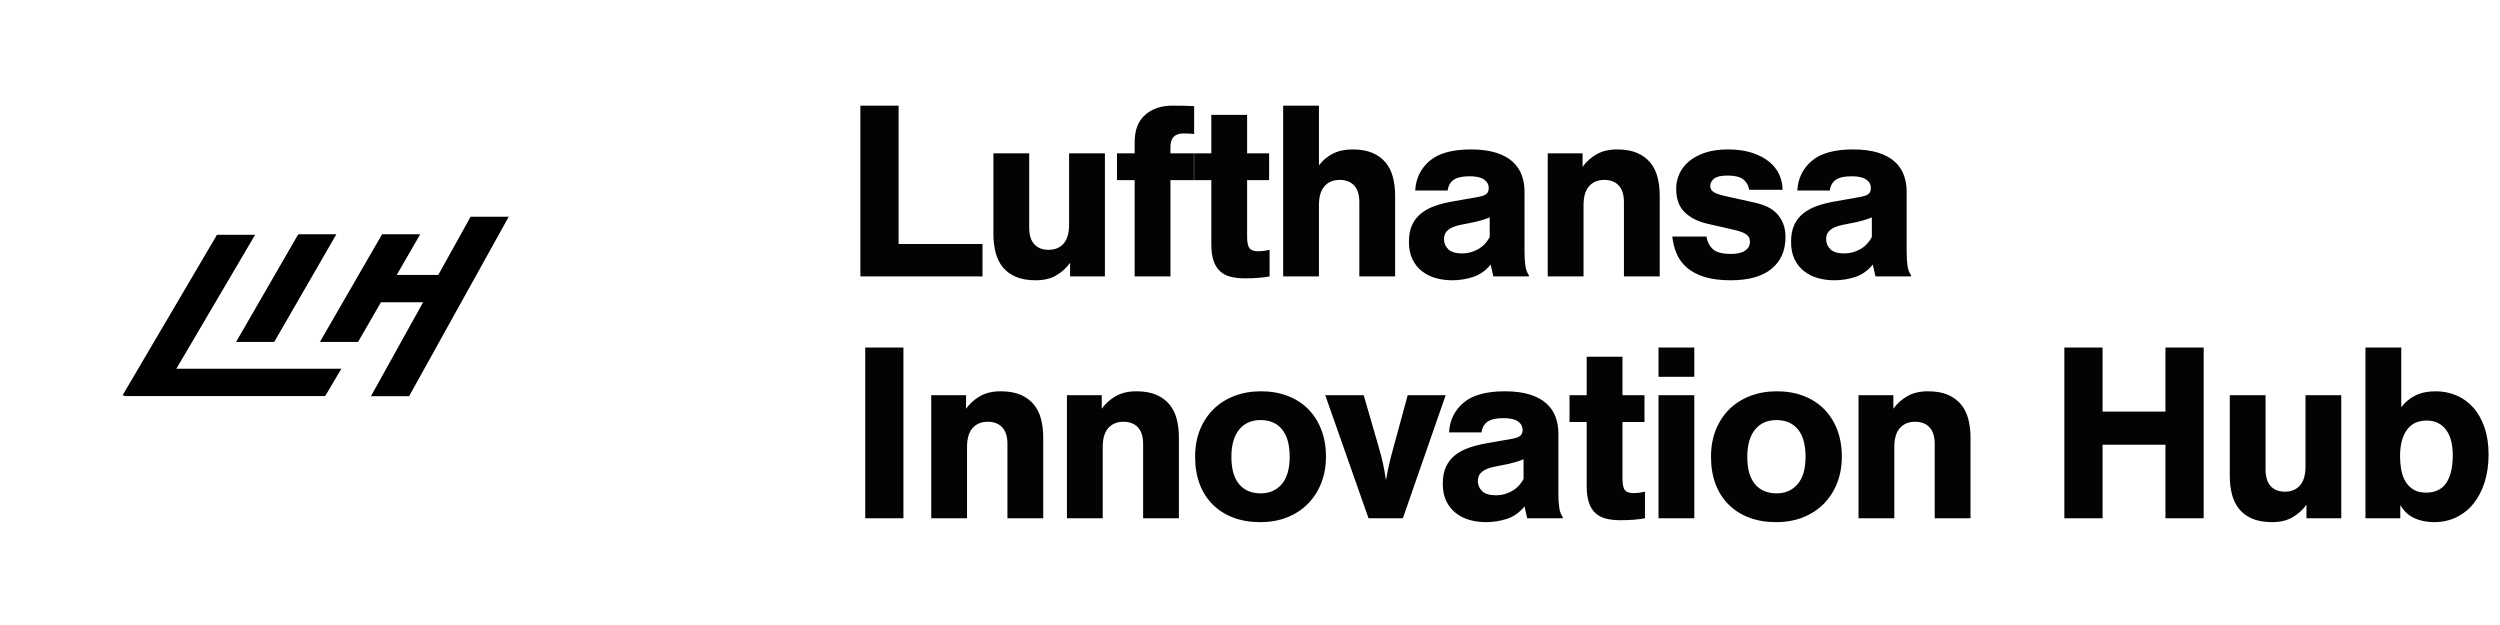
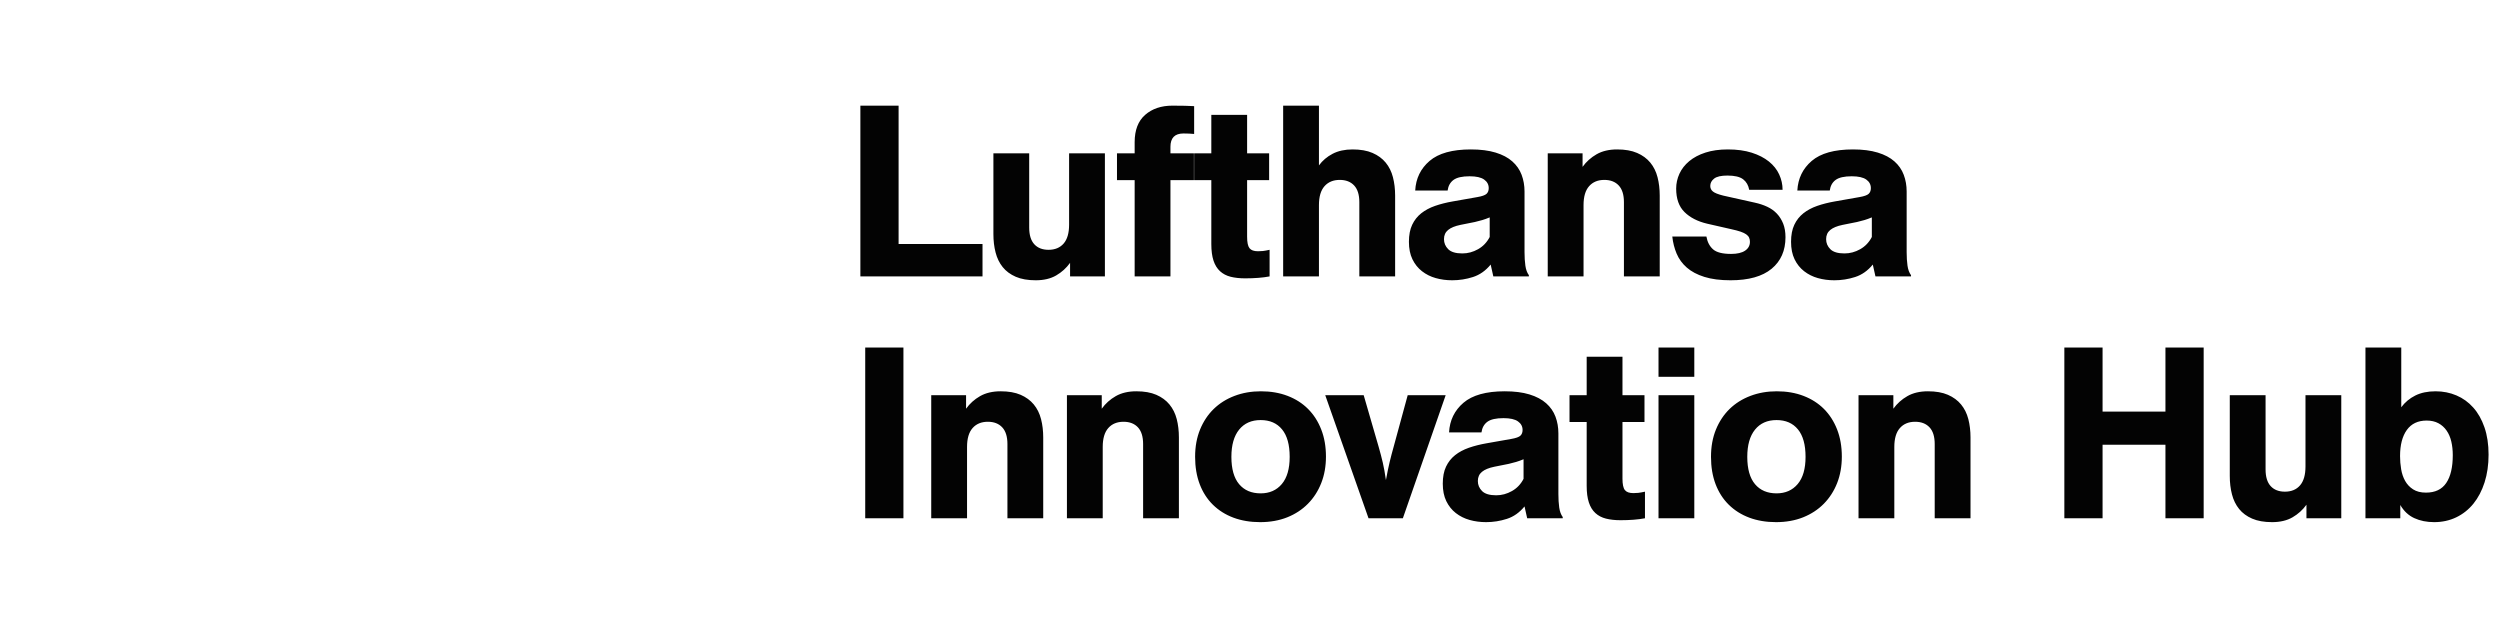
<svg xmlns="http://www.w3.org/2000/svg" width="180" height="45" viewBox="0 0 180 45" fill="none">
  <path fill-rule="evenodd" clip-rule="evenodd" d="M64.699 7.607V17.568H70.741V19.901H61.947V7.607H64.699ZM77.045 18.926C76.778 19.298 76.444 19.6 76.044 19.832C75.643 20.064 75.153 20.18 74.572 20.18C74.003 20.18 73.525 20.096 73.136 19.928C72.747 19.759 72.433 19.527 72.195 19.231C71.957 18.935 71.786 18.584 71.682 18.177C71.577 17.771 71.525 17.33 71.525 16.854V11.038H74.102V16.384C74.102 16.918 74.224 17.318 74.468 17.585C74.712 17.852 75.054 17.986 75.495 17.986C75.96 17.986 76.322 17.835 76.584 17.533C76.845 17.231 76.975 16.779 76.975 16.175V11.038H79.553V19.901H77.045V18.926ZM81.695 11.038V10.237C81.695 9.366 81.947 8.71 82.452 8.269C82.957 7.828 83.61 7.607 84.411 7.607C84.771 7.607 85.067 7.61 85.299 7.616C85.531 7.622 85.758 7.631 85.978 7.642V9.645C85.874 9.633 85.752 9.624 85.613 9.619C85.473 9.613 85.34 9.61 85.212 9.61C84.585 9.61 84.272 9.929 84.272 10.568V11.038H85.961V12.971H84.272V19.901H81.695V12.971H80.423V11.038H81.695ZM89.792 8.269V11.038H91.377V12.971H89.792V17.046C89.792 17.452 89.85 17.728 89.966 17.873C90.082 18.018 90.285 18.09 90.576 18.09C90.692 18.09 90.808 18.085 90.924 18.073C91.04 18.061 91.203 18.032 91.411 17.986V19.901C91.168 19.948 90.898 19.983 90.602 20.006C90.306 20.029 89.989 20.041 89.653 20.041C89.258 20.041 88.91 20.003 88.608 19.928C88.306 19.852 88.051 19.719 87.842 19.527C87.633 19.335 87.476 19.08 87.371 18.761C87.267 18.442 87.215 18.044 87.215 17.568V12.971H85.978V11.038H87.215V8.269H89.792ZM94.964 7.607V11.909C95.219 11.56 95.547 11.282 95.948 11.073C96.348 10.864 96.827 10.759 97.384 10.759C97.953 10.759 98.432 10.843 98.821 11.012C99.21 11.18 99.526 11.412 99.77 11.708C100.014 12.004 100.188 12.355 100.292 12.762C100.397 13.168 100.449 13.609 100.449 14.085V19.901H97.872V14.555C97.872 14.021 97.747 13.621 97.498 13.354C97.248 13.087 96.903 12.953 96.461 12.953C95.997 12.953 95.631 13.104 95.364 13.406C95.097 13.708 94.964 14.161 94.964 14.764V19.901H92.387V7.607H94.964ZM109.766 18.16C109.766 18.52 109.786 18.842 109.827 19.127C109.867 19.411 109.951 19.64 110.079 19.814V19.901H107.519L107.328 19.048C106.968 19.489 106.544 19.788 106.056 19.945C105.569 20.102 105.07 20.18 104.559 20.18C104.141 20.18 103.746 20.128 103.375 20.023C103.003 19.919 102.672 19.753 102.382 19.527C102.092 19.301 101.863 19.013 101.694 18.665C101.526 18.317 101.442 17.899 101.442 17.411C101.442 16.924 101.52 16.515 101.677 16.184C101.834 15.853 102.051 15.577 102.33 15.356C102.609 15.136 102.939 14.959 103.322 14.825C103.706 14.692 104.129 14.584 104.594 14.503L106.37 14.19C106.707 14.132 106.927 14.053 107.032 13.955C107.136 13.856 107.188 13.72 107.188 13.545C107.188 13.29 107.078 13.084 106.857 12.927C106.637 12.771 106.289 12.692 105.813 12.692C105.279 12.692 104.893 12.779 104.655 12.953C104.417 13.127 104.274 13.383 104.228 13.72H101.895C101.941 12.849 102.286 12.138 102.931 11.586C103.575 11.035 104.565 10.759 105.9 10.759C106.596 10.759 107.191 10.835 107.685 10.986C108.178 11.136 108.579 11.348 108.886 11.621C109.194 11.894 109.417 12.216 109.557 12.588C109.696 12.959 109.766 13.36 109.766 13.789V18.16ZM107.258 15.652C107.061 15.734 106.884 15.798 106.727 15.844C106.57 15.89 106.393 15.937 106.196 15.983L105.151 16.192C104.756 16.274 104.46 16.395 104.263 16.558C104.065 16.721 103.967 16.941 103.967 17.22C103.967 17.498 104.068 17.739 104.272 17.942C104.475 18.146 104.814 18.247 105.29 18.247C105.685 18.247 106.062 18.146 106.422 17.942C106.782 17.739 107.061 17.446 107.258 17.063V15.652ZM113.945 12.013C114.212 11.642 114.549 11.34 114.955 11.107C115.361 10.875 115.855 10.759 116.435 10.759C117.004 10.759 117.483 10.843 117.872 11.012C118.261 11.18 118.577 11.412 118.821 11.708C119.065 12.004 119.239 12.355 119.343 12.762C119.448 13.168 119.5 13.609 119.5 14.085V19.901H116.923V14.555C116.923 14.021 116.798 13.621 116.548 13.354C116.299 13.087 115.953 12.953 115.512 12.953C115.048 12.953 114.682 13.104 114.415 13.406C114.148 13.708 114.015 14.161 114.015 14.764V19.901H111.437V11.038H113.945V12.013ZM125.943 13.667C125.885 13.342 125.74 13.09 125.508 12.91C125.275 12.73 124.898 12.64 124.376 12.64C123.923 12.64 123.604 12.712 123.418 12.858C123.232 13.003 123.139 13.18 123.139 13.389C123.139 13.551 123.203 13.685 123.331 13.789C123.459 13.894 123.708 13.992 124.08 14.085L126.344 14.59C126.669 14.66 126.968 14.759 127.24 14.886C127.513 15.014 127.745 15.179 127.937 15.383C128.128 15.586 128.279 15.827 128.39 16.105C128.5 16.384 128.555 16.709 128.555 17.08C128.555 18.044 128.221 18.802 127.554 19.353C126.886 19.904 125.902 20.18 124.602 20.18C123.859 20.18 123.229 20.099 122.713 19.936C122.196 19.774 121.775 19.55 121.45 19.266C121.125 18.981 120.881 18.648 120.719 18.265C120.556 17.881 120.452 17.469 120.405 17.028H122.861C122.93 17.423 123.09 17.73 123.34 17.951C123.589 18.172 124.022 18.282 124.637 18.282C125.078 18.282 125.415 18.204 125.647 18.047C125.879 17.89 125.995 17.678 125.995 17.411C125.995 17.295 125.975 17.194 125.934 17.107C125.894 17.02 125.824 16.941 125.725 16.871C125.627 16.802 125.493 16.738 125.325 16.68C125.156 16.622 124.939 16.564 124.672 16.506L122.913 16.105C122.228 15.943 121.685 15.664 121.285 15.269C120.884 14.875 120.684 14.312 120.684 13.58C120.684 13.209 120.762 12.852 120.919 12.509C121.076 12.167 121.311 11.865 121.624 11.604C121.938 11.343 122.327 11.136 122.791 10.986C123.255 10.835 123.795 10.759 124.411 10.759C125.061 10.759 125.632 10.838 126.126 10.994C126.619 11.151 127.031 11.363 127.362 11.63C127.693 11.897 127.94 12.207 128.102 12.562C128.265 12.916 128.346 13.284 128.346 13.667H125.943ZM137.279 18.16C137.279 18.52 137.3 18.842 137.34 19.127C137.381 19.411 137.465 19.64 137.593 19.814V19.901H135.033L134.841 19.048C134.482 19.489 134.058 19.788 133.57 19.945C133.083 20.102 132.583 20.18 132.073 20.18C131.655 20.18 131.26 20.128 130.889 20.023C130.517 19.919 130.186 19.753 129.896 19.527C129.606 19.301 129.376 19.013 129.208 18.665C129.04 18.317 128.956 17.899 128.956 17.411C128.956 16.924 129.034 16.515 129.191 16.184C129.347 15.853 129.565 15.577 129.844 15.356C130.122 15.136 130.453 14.959 130.836 14.825C131.219 14.692 131.643 14.584 132.107 14.503L133.884 14.19C134.22 14.132 134.441 14.053 134.545 13.955C134.65 13.856 134.702 13.72 134.702 13.545C134.702 13.29 134.592 13.084 134.371 12.927C134.151 12.771 133.802 12.692 133.326 12.692C132.792 12.692 132.406 12.779 132.168 12.953C131.93 13.127 131.788 13.383 131.742 13.72H129.408C129.455 12.849 129.8 12.138 130.444 11.586C131.089 11.035 132.078 10.759 133.414 10.759C134.11 10.759 134.705 10.835 135.198 10.986C135.692 11.136 136.092 11.348 136.4 11.621C136.708 11.894 136.931 12.216 137.07 12.588C137.21 12.959 137.279 13.36 137.279 13.789V18.16ZM134.772 15.652C134.574 15.734 134.397 15.798 134.241 15.844C134.084 15.89 133.907 15.937 133.71 15.983L132.665 16.192C132.27 16.274 131.974 16.395 131.777 16.558C131.579 16.721 131.481 16.941 131.481 17.22C131.481 17.498 131.582 17.739 131.785 17.942C131.988 18.146 132.328 18.247 132.804 18.247C133.199 18.247 133.576 18.146 133.936 17.942C134.296 17.739 134.574 17.446 134.772 17.063V15.652ZM65.047 25.021V37.315H62.296V25.021H65.047ZM69.557 29.427C69.824 29.055 70.161 28.753 70.567 28.521C70.973 28.289 71.467 28.173 72.047 28.173C72.616 28.173 73.095 28.257 73.484 28.425C73.873 28.594 74.189 28.826 74.433 29.122C74.677 29.418 74.851 29.769 74.955 30.176C75.06 30.582 75.112 31.023 75.112 31.499V37.315H72.535V31.969C72.535 31.435 72.41 31.035 72.16 30.768C71.911 30.501 71.566 30.367 71.124 30.367C70.66 30.367 70.294 30.518 70.027 30.82C69.76 31.122 69.627 31.575 69.627 32.178V37.315H67.049V28.452H69.557V29.427ZM79.326 29.427C79.593 29.055 79.93 28.753 80.336 28.521C80.743 28.289 81.236 28.173 81.816 28.173C82.385 28.173 82.864 28.257 83.253 28.425C83.642 28.594 83.958 28.826 84.202 29.122C84.446 29.418 84.62 29.769 84.725 30.176C84.829 30.582 84.881 31.023 84.881 31.499V37.315H82.304V31.969C82.304 31.435 82.179 31.035 81.93 30.768C81.68 30.501 81.335 30.367 80.894 30.367C80.429 30.367 80.063 30.518 79.796 30.82C79.529 31.122 79.396 31.575 79.396 32.178V37.315H76.819V28.452H79.326V29.427ZM90.784 28.173C91.493 28.173 92.134 28.283 92.709 28.504C93.283 28.724 93.774 29.038 94.18 29.444C94.587 29.851 94.903 30.344 95.129 30.924C95.356 31.505 95.469 32.155 95.469 32.875C95.469 33.571 95.356 34.207 95.129 34.782C94.903 35.356 94.584 35.852 94.171 36.27C93.759 36.688 93.263 37.013 92.683 37.246C92.102 37.478 91.452 37.594 90.732 37.594C90.024 37.594 89.383 37.486 88.808 37.272C88.233 37.057 87.74 36.746 87.328 36.34C86.916 35.934 86.599 35.44 86.379 34.86C86.158 34.279 86.048 33.623 86.048 32.892C86.048 32.161 86.167 31.505 86.405 30.924C86.643 30.344 86.971 29.851 87.389 29.444C87.807 29.038 88.306 28.724 88.886 28.504C89.467 28.283 90.1 28.173 90.784 28.173ZM90.767 30.245C90.105 30.245 89.589 30.474 89.217 30.933C88.846 31.392 88.66 32.045 88.66 32.892C88.66 33.763 88.846 34.419 89.217 34.86C89.589 35.301 90.105 35.522 90.767 35.522C91.406 35.522 91.913 35.298 92.291 34.851C92.668 34.404 92.857 33.751 92.857 32.892C92.857 32.021 92.674 31.363 92.308 30.916C91.942 30.469 91.429 30.245 90.767 30.245ZM98.185 28.452L99.265 32.178C99.381 32.584 99.48 32.962 99.561 33.31C99.642 33.658 99.718 34.076 99.787 34.564C99.88 34.053 99.97 33.618 100.057 33.258C100.144 32.898 100.24 32.532 100.345 32.161L101.355 28.452H104.089L101.006 37.315H98.534L95.417 28.452H98.185ZM112.204 35.574C112.204 35.934 112.224 36.256 112.264 36.54C112.305 36.825 112.389 37.054 112.517 37.228V37.315H109.957L109.766 36.462C109.406 36.903 108.982 37.202 108.494 37.359C108.007 37.516 107.508 37.594 106.997 37.594C106.579 37.594 106.184 37.542 105.813 37.437C105.441 37.333 105.11 37.167 104.82 36.941C104.53 36.715 104.301 36.427 104.132 36.079C103.964 35.731 103.88 35.313 103.88 34.825C103.88 34.337 103.958 33.928 104.115 33.597C104.272 33.267 104.489 32.991 104.768 32.77C105.046 32.55 105.377 32.373 105.76 32.239C106.144 32.106 106.567 31.998 107.032 31.917L108.808 31.604C109.144 31.546 109.365 31.467 109.47 31.368C109.574 31.27 109.626 31.133 109.626 30.959C109.626 30.704 109.516 30.498 109.295 30.341C109.075 30.184 108.727 30.106 108.251 30.106C107.717 30.106 107.331 30.193 107.093 30.367C106.855 30.541 106.712 30.797 106.666 31.133H104.332C104.379 30.263 104.724 29.552 105.369 29C106.013 28.449 107.003 28.173 108.338 28.173C109.034 28.173 109.629 28.248 110.123 28.399C110.616 28.55 111.016 28.762 111.324 29.035C111.632 29.308 111.855 29.63 111.995 30.001C112.134 30.373 112.204 30.773 112.204 31.203V35.574ZM109.696 33.066C109.499 33.148 109.322 33.211 109.165 33.258C109.008 33.304 108.831 33.351 108.634 33.397L107.589 33.606C107.194 33.687 106.898 33.809 106.701 33.972C106.503 34.134 106.405 34.355 106.405 34.633C106.405 34.912 106.506 35.153 106.709 35.356C106.913 35.559 107.252 35.661 107.728 35.661C108.123 35.661 108.5 35.559 108.86 35.356C109.22 35.153 109.499 34.86 109.696 34.477V33.066ZM116.818 25.683V28.452H118.403V30.384H116.818V34.459C116.818 34.866 116.876 35.141 116.992 35.286C117.108 35.432 117.312 35.504 117.602 35.504C117.718 35.504 117.834 35.498 117.95 35.487C118.066 35.475 118.229 35.446 118.438 35.4V37.315C118.194 37.362 117.924 37.397 117.628 37.42C117.332 37.443 117.016 37.455 116.679 37.455C116.284 37.455 115.936 37.417 115.634 37.341C115.332 37.266 115.077 37.132 114.868 36.941C114.659 36.749 114.502 36.494 114.398 36.175C114.293 35.855 114.241 35.458 114.241 34.982V30.384H113.005V28.452H114.241V25.683H116.818ZM121.99 25.021V27.128H119.413V25.021H121.99ZM121.99 28.452V37.315H119.413V28.452H121.99ZM127.928 28.173C128.636 28.173 129.278 28.283 129.852 28.504C130.427 28.724 130.918 29.038 131.324 29.444C131.73 29.851 132.047 30.344 132.273 30.924C132.499 31.505 132.612 32.155 132.612 32.875C132.612 33.571 132.499 34.207 132.273 34.782C132.047 35.356 131.727 35.852 131.315 36.27C130.903 36.688 130.407 37.013 129.826 37.246C129.246 37.478 128.596 37.594 127.876 37.594C127.168 37.594 126.526 37.486 125.952 37.272C125.377 37.057 124.884 36.746 124.472 36.34C124.059 35.934 123.743 35.44 123.522 34.86C123.302 34.279 123.192 33.623 123.192 32.892C123.192 32.161 123.311 31.505 123.549 30.924C123.787 30.344 124.115 29.851 124.532 29.444C124.95 29.038 125.45 28.724 126.03 28.504C126.611 28.283 127.243 28.173 127.928 28.173ZM127.911 30.245C127.249 30.245 126.732 30.474 126.361 30.933C125.989 31.392 125.804 32.045 125.804 32.892C125.804 33.763 125.989 34.419 126.361 34.86C126.732 35.301 127.249 35.522 127.911 35.522C128.549 35.522 129.057 35.298 129.434 34.851C129.812 34.404 130 33.751 130 32.892C130 32.021 129.818 31.363 129.452 30.916C129.086 30.469 128.572 30.245 127.911 30.245ZM136.322 29.427C136.589 29.055 136.925 28.753 137.332 28.521C137.738 28.289 138.231 28.173 138.812 28.173C139.381 28.173 139.86 28.257 140.248 28.425C140.637 28.594 140.954 28.826 141.197 29.122C141.441 29.418 141.615 29.769 141.72 30.176C141.824 30.582 141.877 31.023 141.877 31.499V37.315H139.299V31.969C139.299 31.435 139.175 31.035 138.925 30.768C138.675 30.501 138.33 30.367 137.889 30.367C137.424 30.367 137.059 30.518 136.792 30.82C136.525 31.122 136.391 31.575 136.391 32.178V37.315H133.814V28.452H136.322V29.427ZM151.385 25.021V29.636H155.912V25.021H158.664V37.315H155.912V32.021H151.385V37.315H148.633V25.021H151.385ZM166.064 36.34C165.797 36.712 165.464 37.013 165.063 37.246C164.663 37.478 164.172 37.594 163.592 37.594C163.023 37.594 162.544 37.51 162.155 37.341C161.766 37.173 161.453 36.941 161.215 36.645C160.977 36.349 160.805 35.998 160.701 35.591C160.596 35.185 160.544 34.744 160.544 34.268V28.452H163.121V33.798C163.121 34.332 163.243 34.732 163.487 34.999C163.731 35.266 164.073 35.4 164.515 35.4C164.979 35.4 165.342 35.249 165.603 34.947C165.864 34.645 165.995 34.192 165.995 33.589V28.452H168.572V37.315H166.064V36.34ZM172.821 37.315H170.313V25.021H172.891V29.322C173.158 28.962 173.494 28.681 173.901 28.478C174.307 28.275 174.795 28.173 175.363 28.173C175.897 28.173 176.397 28.272 176.861 28.469C177.325 28.666 177.729 28.957 178.071 29.34C178.414 29.723 178.684 30.199 178.881 30.768C179.078 31.337 179.177 31.992 179.177 32.735C179.177 33.467 179.081 34.131 178.89 34.729C178.698 35.327 178.431 35.838 178.089 36.262C177.746 36.685 177.334 37.013 176.852 37.246C176.37 37.478 175.839 37.594 175.259 37.594C174.725 37.594 174.249 37.498 173.831 37.306C173.413 37.115 173.076 36.799 172.821 36.358V37.315ZM174.719 30.28C174.092 30.28 173.616 30.506 173.291 30.959C172.966 31.412 172.804 32.039 172.804 32.84C172.804 33.153 172.83 33.467 172.882 33.78C172.934 34.094 173.03 34.375 173.169 34.625C173.309 34.874 173.5 35.078 173.744 35.234C173.988 35.391 174.295 35.469 174.667 35.469C175.329 35.469 175.816 35.237 176.13 34.773C176.443 34.309 176.6 33.641 176.6 32.77C176.6 32.422 176.565 32.097 176.495 31.795C176.426 31.493 176.312 31.229 176.156 31.003C175.999 30.776 175.802 30.599 175.564 30.472C175.326 30.344 175.044 30.28 174.719 30.28Z" fill="#030303" />
-   <path fill-rule="evenodd" clip-rule="evenodd" d="M28.564 19.796H31.556L33.883 15.604H36.629L29.455 28.526H26.709L30.463 21.764H27.428L25.779 24.62H23.033L27.508 16.869H30.254L28.564 19.796ZM12.697 26.548H24.577L23.413 28.516H8.936L8.962 28.471H8.82L15.623 16.905H18.369L12.697 26.548ZM21.473 16.869H24.218L19.743 24.62H16.997L21.473 16.869Z" fill="black" />
</svg>